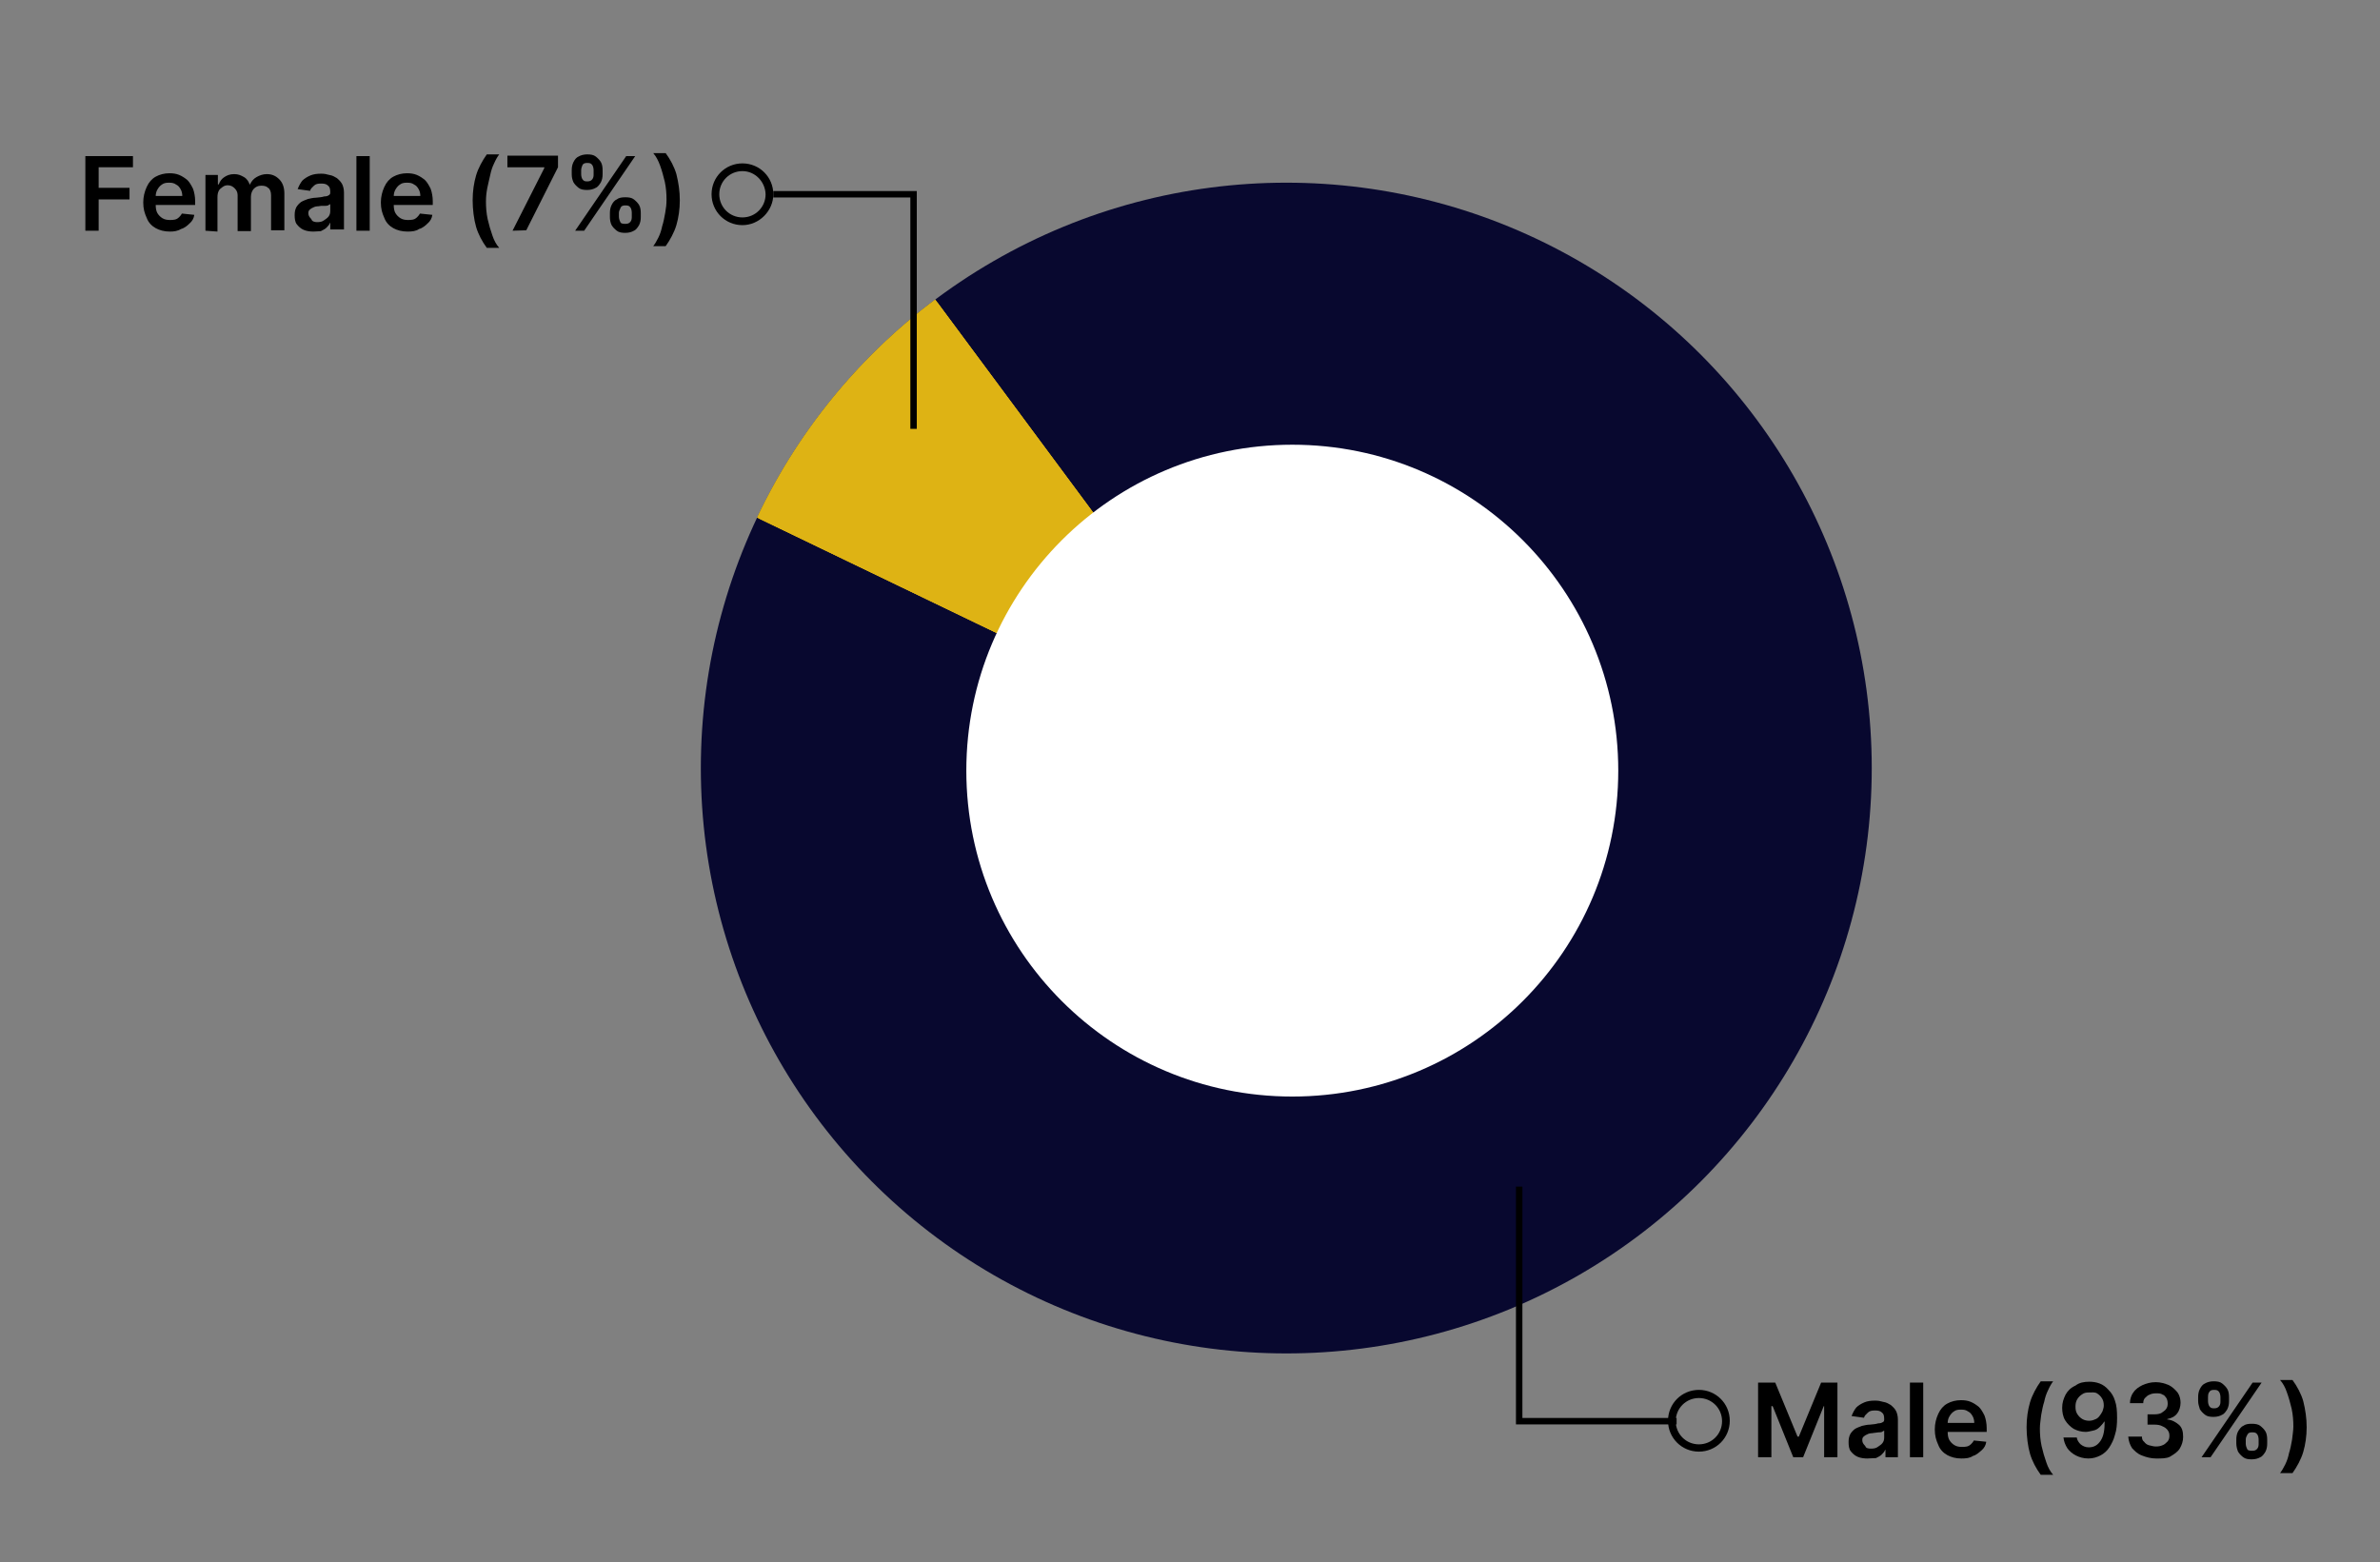
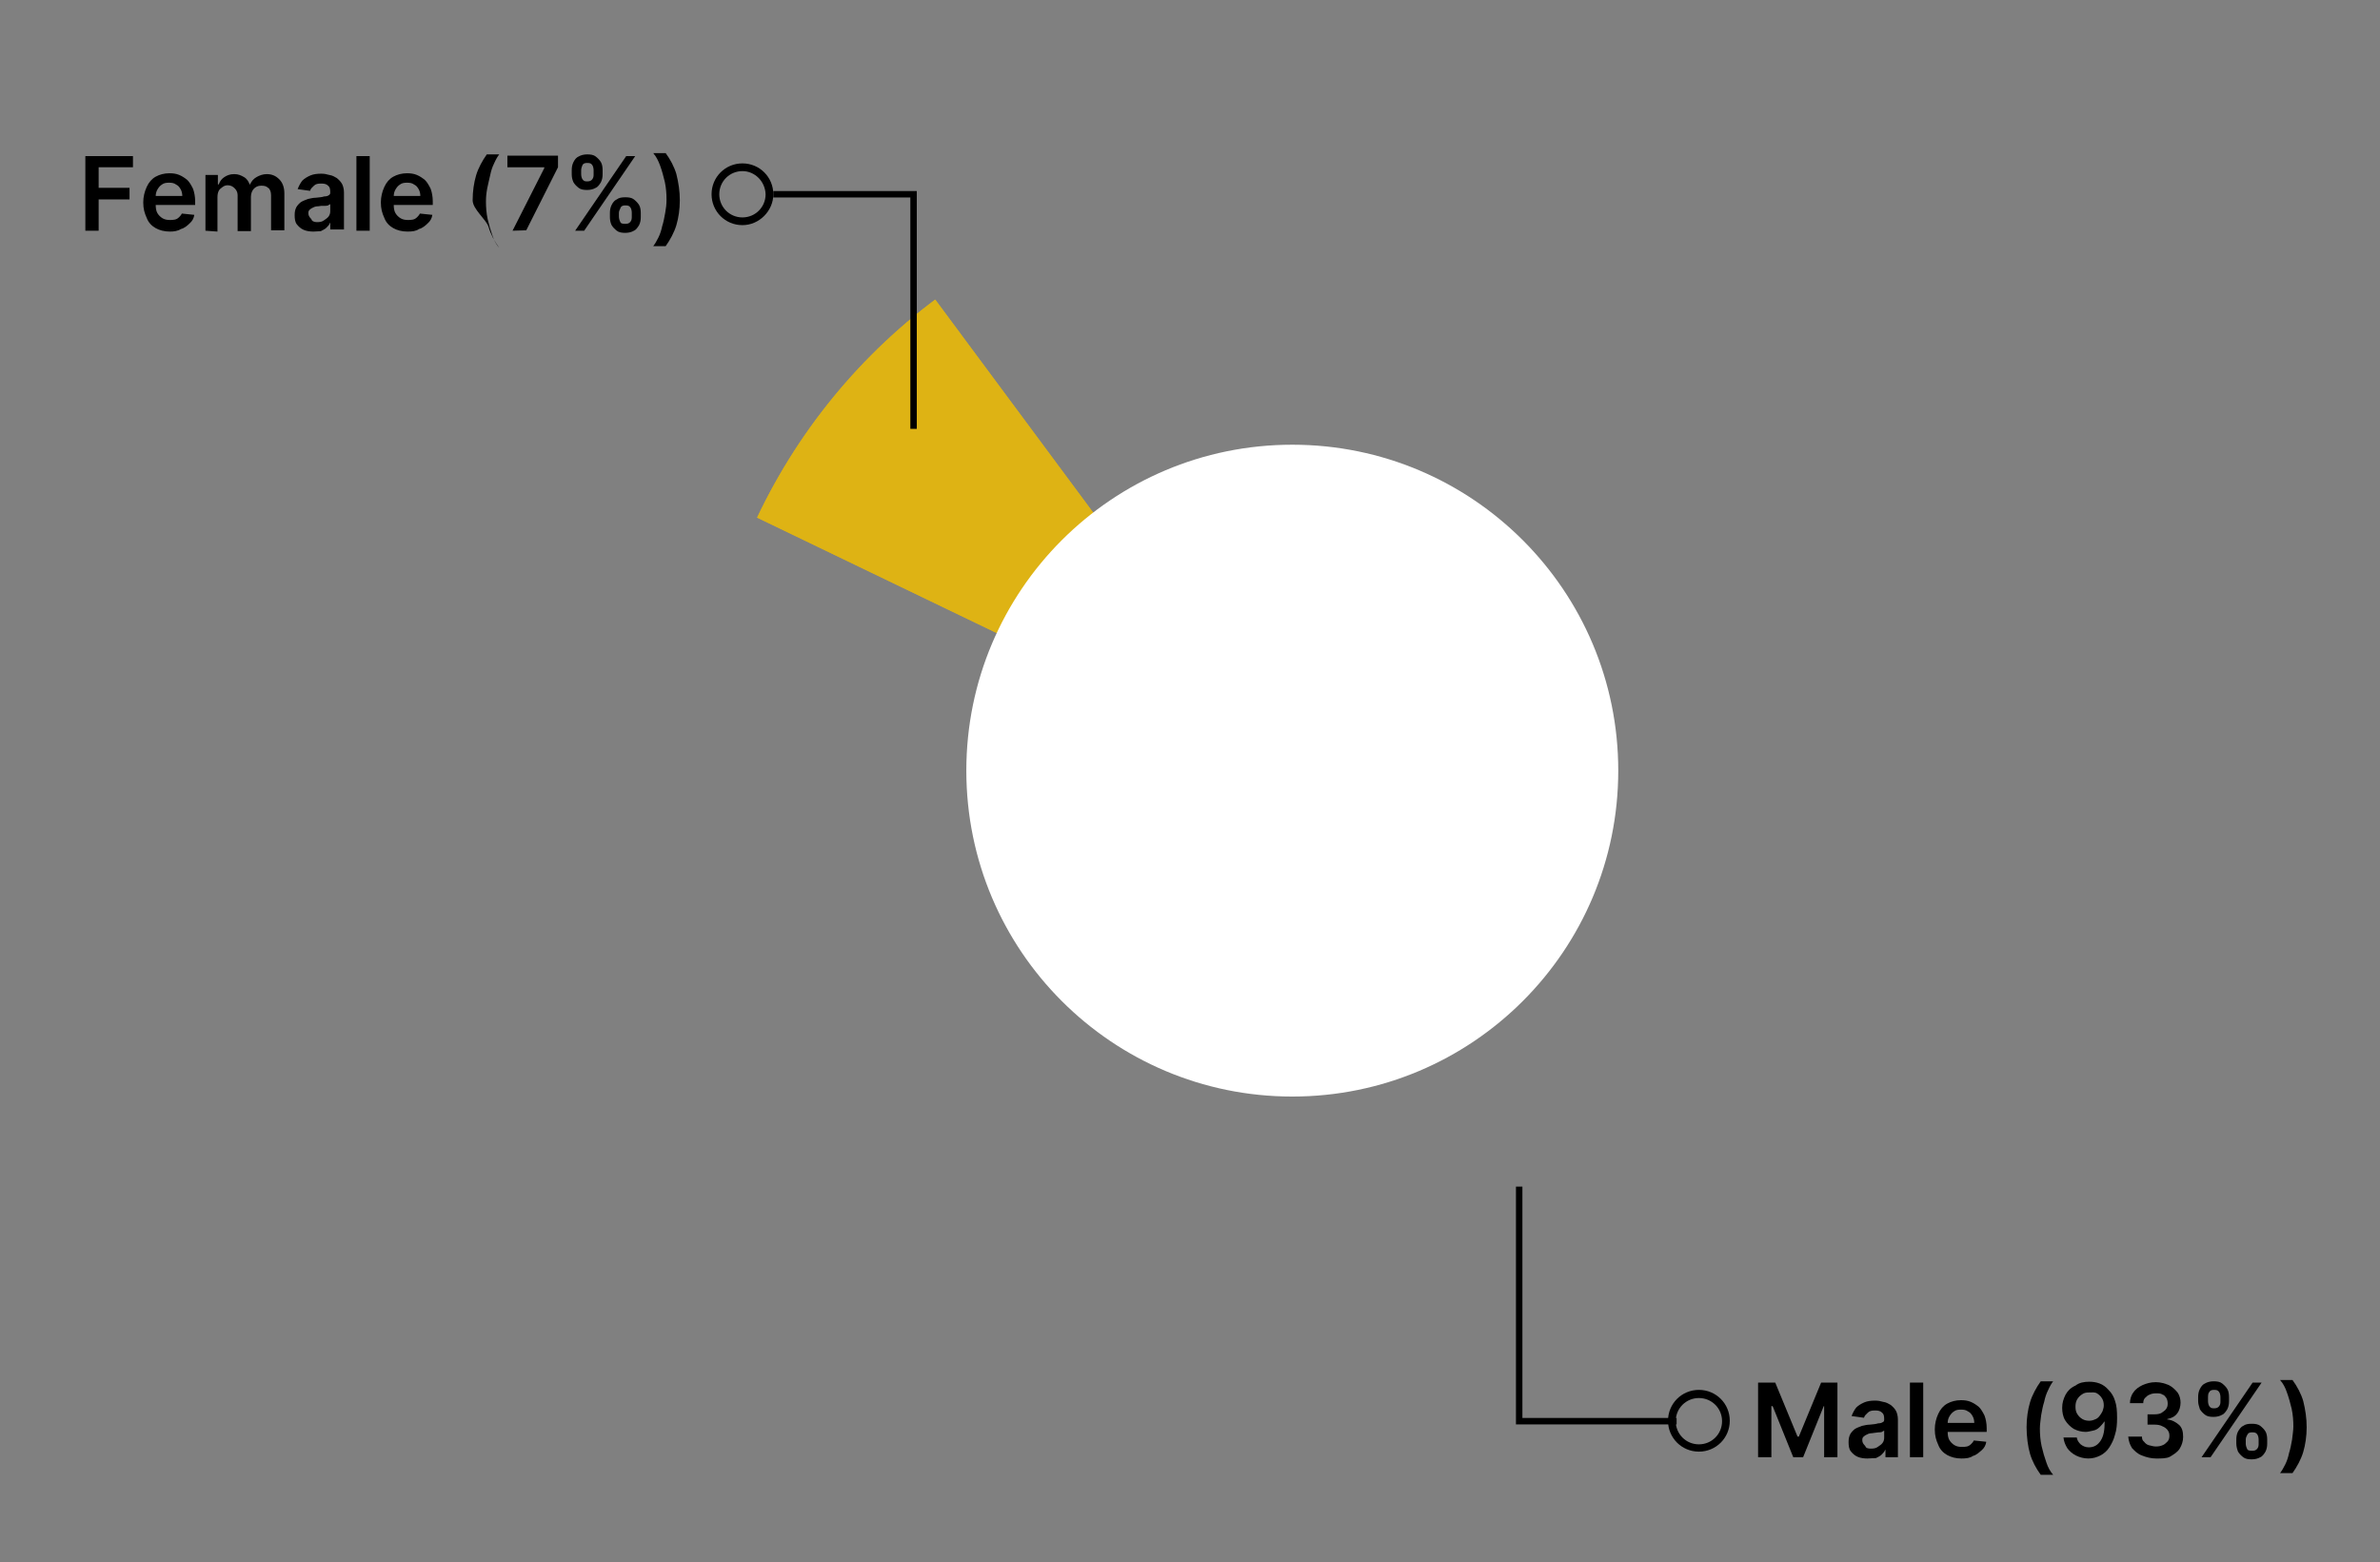
<svg xmlns="http://www.w3.org/2000/svg" xmlns:xlink="http://www.w3.org/1999/xlink" id="Layer_1" x="0px" y="0px" viewBox="0 0 554.9 364.3" style="enable-background:new 0 0 554.9 364.3;" xml:space="preserve">
  <rect x="0" y="0" width="554.9" height="364.3" fill="#808080" stroke="none" />
  <style type="text/css">
	.st0{fill:#08082F;}
	.st1{fill:#FFFFFF;}
	.st2{clip-path:url(#SVGID_3_);}
	.st3{fill:#DEB314;}
	.st4{clip-path:url(#SVGID_7_);fill:#DEB314;}
	.st5{fill:none;stroke:#000000;stroke-width:1.5;stroke-miterlimit:10;}
</style>
-   <circle class="st0" cx="299.9" cy="179.1" r="136.5" />
  <circle class="st1" cx="299.9" cy="179.1" r="60.3" />
  <g>
    <defs>
      <circle id="SVGID_2_" cx="299.9" cy="179.1" r="136.5" />
    </defs>
    <clipPath id="SVGID_3_">
      <use xlink:href="#SVGID_2_" style="overflow:visible;" />
    </clipPath>
    <g class="st2">
      <g>
        <g>
          <g>
            <g>
              <g>
                <defs>
                  <path id="SVGID_4_" d="M217.7,69.4c0,0-30.7,22.6-41.8,51l123.9,59.7L217.7,69.4z" />
                </defs>
                <clipPath id="SVGID_5_">
                  <use xlink:href="#SVGID_4_" style="overflow:visible;" />
                </clipPath>
              </g>
            </g>
          </g>
        </g>
      </g>
      <g>
        <g>
          <g>
            <path id="SVGID_9_" class="st3" d="M217.7,69.4c0,0-30.7,22.6-41.8,51l123.9,59.7L217.7,69.4z" />
          </g>
          <g>
            <g>
              <g>
                <defs>
                  <path id="SVGID_6_" d="M217.7,69.4c0,0-30.7,22.6-41.8,51l123.9,59.7L217.7,69.4z" />
                </defs>
                <use xlink:href="#SVGID_6_" style="overflow:visible;fill:#DEB314;" />
                <clipPath id="SVGID_7_">
                  <use xlink:href="#SVGID_6_" style="overflow:visible;" />
                </clipPath>
-                 <circle class="st4" cx="299.9" cy="180.1" r="136.5" />
              </g>
            </g>
          </g>
        </g>
      </g>
      <g>
        <g>
          <g>
            <g>
              <g>
                <defs>
                  <path id="SVGID_8_" d="M217.7,69.4c0,0-30.7,22.6-41.8,51l123.9,59.7L217.7,69.4z" />
                </defs>
                <clipPath id="SVGID_10_">
                  <use xlink:href="#SVGID_8_" style="overflow:visible;" />
                </clipPath>
              </g>
            </g>
          </g>
        </g>
      </g>
    </g>
  </g>
  <circle class="st1" cx="301.3" cy="179.7" r="76" />
  <g>
    <g>
      <path d="M410.1,322.4h3.8l5.2,12.6h0.3l5.2-12.6h3.8v17.4h-3.1v-11.9h-0.1l-4.8,11.9h-2.3l-4.8-11.9H413v11.9h-3.1v-17.4H410.1z" />
      <path d="M435.4,340.1c-0.8,0-1.6-0.1-2.3-0.4c-0.7-0.3-1.2-0.8-1.6-1.3s-0.5-1.3-0.5-2.1s0.1-1.3,0.4-1.9c0.3-0.5,0.7-0.9,1.1-1.2    c0.5-0.3,1.1-0.5,1.6-0.7c0.5-0.1,1.2-0.3,1.9-0.3c0.8-0.1,1.3-0.1,1.9-0.3c0.5,0,0.8-0.1,1.1-0.3c0.3-0.1,0.3-0.4,0.3-0.7l0,0    c0-0.7-0.1-1.2-0.5-1.5c-0.4-0.4-0.9-0.5-1.6-0.5c-0.8,0-1.3,0.1-1.7,0.5c-0.4,0.4-0.8,0.7-0.9,1.2l-2.9-0.4    c0.3-0.8,0.7-1.5,1.1-2c0.5-0.5,1.2-0.9,1.9-1.2c0.7-0.3,1.6-0.4,2.5-0.4c0.7,0,1.2,0.1,1.9,0.3c0.7,0.1,1.2,0.4,1.7,0.7    c0.5,0.4,0.9,0.8,1.2,1.3c0.3,0.5,0.5,1.3,0.5,2.1v8.8h-2.9v-1.7h-0.1c-0.1,0.4-0.4,0.7-0.8,1.1s-0.8,0.5-1.3,0.8    C436.6,340,436.1,340.1,435.4,340.1z M436.2,337.8c0.7,0,1.2-0.1,1.6-0.4s0.8-0.5,1.1-0.9c0.3-0.4,0.4-0.8,0.4-1.3v-1.6    c-0.1,0.1-0.3,0.1-0.5,0.3c-0.3,0.1-0.5,0.1-0.8,0.1s-0.5,0.1-0.8,0.1s-0.5,0.1-0.7,0.1c-0.4,0-0.9,0.1-1.2,0.3    c-0.3,0.1-0.7,0.4-0.8,0.5c-0.3,0.3-0.3,0.5-0.3,0.9c0,0.5,0.3,0.9,0.7,1.3C435,337.7,435.6,337.8,436.2,337.8z" />
      <path d="M448.4,322.4v17.4h-3.1v-17.4H448.4z" />
      <path d="M457.3,340.1c-1.3,0-2.4-0.3-3.3-0.8s-1.7-1.3-2.1-2.4c-0.5-1.1-0.8-2.1-0.8-3.6c0-1.3,0.3-2.5,0.8-3.6s1.2-1.9,2.1-2.4    s2-0.8,3.2-0.8c0.8,0,1.6,0.1,2.3,0.4c0.7,0.3,1.3,0.7,1.9,1.2c0.5,0.5,0.9,1.2,1.3,2c0.3,0.8,0.5,1.9,0.5,2.9v0.9h-10.6v-2.1h7.7    c0-0.5-0.1-1.1-0.4-1.6s-0.5-0.8-1.1-1.1c-0.4-0.3-0.9-0.4-1.6-0.4s-1.2,0.1-1.6,0.4c-0.5,0.3-0.8,0.7-1.1,1.2    c-0.3,0.5-0.4,1.1-0.4,1.6v1.9c0,0.8,0.1,1.5,0.4,2s0.7,0.9,1.2,1.2s1.1,0.4,1.7,0.4c0.4,0,0.8,0,1.2-0.1c0.4-0.1,0.7-0.3,0.9-0.5    c0.3-0.3,0.5-0.5,0.7-0.9l2.9,0.3c-0.1,0.8-0.5,1.5-1.1,2s-1.2,1.1-2,1.3C459.3,340,458.4,340.1,457.3,340.1z" />
      <path d="M472.5,332.8c0-2.1,0.3-4.1,0.8-5.8c0.5-1.7,1.5-3.5,2.5-4.9h2.9c-0.4,0.5-0.8,1.2-1.2,2.1c-0.4,0.8-0.7,1.7-0.9,2.7    c-0.3,0.9-0.5,2-0.7,3.1c-0.1,1.1-0.3,2-0.3,3.1c0,1.3,0.1,2.7,0.4,4.1c0.3,1.3,0.7,2.7,1.1,3.8c0.4,1.2,0.9,2.1,1.6,2.9h-2.9    c-1.1-1.5-2-3.2-2.5-4.9S472.5,334.9,472.5,332.8z" />
      <path d="M487.1,322.2c0.8,0,1.6,0.1,2.4,0.4s1.5,0.8,2.1,1.5c0.7,0.7,1.2,1.5,1.5,2.5c0.4,1.1,0.5,2.4,0.5,4c0,1.5-0.1,2.8-0.5,4    c-0.3,1.2-0.8,2.1-1.3,2.9s-1.3,1.5-2.1,1.9c-0.8,0.4-1.7,0.7-2.8,0.7c-1.1,0-2.1-0.3-2.9-0.7c-0.8-0.4-1.6-1.1-2-1.7    c-0.5-0.8-0.8-1.6-0.9-2.5h3.1c0.1,0.7,0.5,1.2,0.9,1.6c0.5,0.4,1.1,0.7,1.9,0.7c1.2,0,2.1-0.5,2.8-1.6c0.7-1.1,0.9-2.5,0.9-4.4    h-0.1c-0.3,0.5-0.7,0.9-1.1,1.3s-0.9,0.7-1.5,0.8c-0.5,0.1-1.2,0.3-1.7,0.3c-1.1,0-2-0.3-2.8-0.7c-0.8-0.5-1.5-1.2-2-2    s-0.7-1.9-0.7-2.9c0-1.2,0.3-2.1,0.8-3.1c0.5-0.9,1.2-1.6,2.3-2.1C484.8,322.4,485.9,322.2,487.1,322.2z M487.1,324.7    c-0.7,0-1.2,0.1-1.6,0.4c-0.5,0.3-0.9,0.7-1.2,1.2s-0.4,1.1-0.4,1.7c0,0.7,0.1,1.2,0.4,1.7s0.7,0.9,1.2,1.2    c0.5,0.3,1.1,0.4,1.6,0.4c0.4,0,0.9-0.1,1.3-0.3c0.4-0.1,0.8-0.4,1.1-0.8c0.3-0.4,0.5-0.7,0.7-1.1c0.1-0.4,0.3-0.8,0.3-1.3    c0-0.7-0.1-1.2-0.4-1.7s-0.7-0.9-1.2-1.2S487.7,324.7,487.1,324.7z" />
      <path d="M502.7,340.1c-1.2,0-2.3-0.3-3.3-0.7c-1.1-0.4-1.7-1.1-2.3-1.7c-0.5-0.8-0.8-1.6-0.9-2.7h3.2c0,0.5,0.1,0.9,0.5,1.2    c0.3,0.4,0.7,0.7,1.1,0.8c0.4,0.1,1.1,0.3,1.6,0.3c0.7,0,1.2-0.1,1.6-0.3c0.4-0.1,0.8-0.5,1.2-0.9c0.3-0.4,0.4-0.8,0.4-1.3    s-0.1-0.9-0.4-1.3s-0.7-0.7-1.2-0.9c-0.5-0.3-1.2-0.4-1.9-0.4h-1.6v-2.4h1.6c0.7,0,1.2-0.1,1.6-0.3c0.4-0.3,0.8-0.5,1.1-0.9    c0.3-0.4,0.4-0.8,0.4-1.3s-0.1-0.9-0.3-1.3c-0.3-0.4-0.5-0.7-0.9-0.8c-0.4-0.3-0.9-0.3-1.5-0.3s-1.1,0.1-1.5,0.3    c-0.4,0.1-0.8,0.5-1.1,0.8c-0.3,0.3-0.4,0.8-0.4,1.2h-3.1c0-0.9,0.3-1.9,0.8-2.5c0.5-0.8,1.3-1.3,2.1-1.7c0.9-0.4,1.9-0.7,3.1-0.7    s2.1,0.3,3.1,0.7c0.8,0.4,1.5,1.1,2,1.7c0.5,0.7,0.7,1.6,0.7,2.4c0,0.9-0.3,1.9-0.8,2.5c-0.5,0.7-1.3,1.1-2.3,1.3v0.1    c1.2,0.1,2.1,0.7,2.8,1.3c0.7,0.7,0.9,1.6,0.9,2.8c0,0.9-0.3,1.9-0.8,2.7c-0.5,0.8-1.3,1.3-2.3,1.9    C505.1,340.1,504,340.1,502.7,340.1z" />
      <path d="M512.5,326.7v-0.9c0-0.7,0.1-1.3,0.4-1.9s0.7-1.1,1.2-1.3c0.5-0.3,1.2-0.5,2-0.5s1.5,0.1,2,0.5s0.9,0.8,1.2,1.3    s0.4,1.2,0.4,1.9v0.9c0,0.7-0.1,1.3-0.4,1.9c-0.3,0.5-0.7,1.1-1.2,1.3c-0.5,0.3-1.2,0.5-2,0.5s-1.5-0.1-2-0.5s-0.9-0.8-1.2-1.3    C512.7,327.9,512.5,327.4,512.5,326.7z M513.3,339.8l11.9-17.4h2.1l-11.9,17.4H513.3z M514.8,325.8v0.9c0,0.4,0.1,0.9,0.3,1.2    c0.3,0.4,0.5,0.5,1.1,0.5c0.5,0,0.9-0.1,1.2-0.5s0.3-0.8,0.3-1.2v-0.9c0-0.4-0.1-0.9-0.3-1.2c-0.3-0.4-0.5-0.5-1.2-0.5    c-0.5,0-0.9,0.1-1.1,0.5C514.9,324.8,514.8,325.2,514.8,325.8z M521.4,336.6v-0.9c0-0.7,0.1-1.3,0.4-1.9c0.3-0.5,0.7-1.1,1.2-1.3    c0.5-0.4,1.2-0.5,2-0.5s1.5,0.1,2,0.5s0.9,0.8,1.2,1.3s0.4,1.2,0.4,1.9v0.9c0,0.7-0.1,1.3-0.4,1.9c-0.3,0.5-0.7,1.1-1.2,1.3    c-0.5,0.3-1.2,0.5-2,0.5s-1.5-0.1-2-0.5s-0.9-0.8-1.2-1.3C521.6,338,521.4,337.3,521.4,336.6z M523.6,335.7v0.9    c0,0.4,0.1,0.8,0.3,1.2c0.1,0.4,0.5,0.5,1.2,0.5c0.5,0,0.9-0.1,1.2-0.5s0.3-0.8,0.3-1.2v-0.9c0-0.4-0.1-0.9-0.3-1.2    c-0.3-0.4-0.5-0.5-1.2-0.5c-0.5,0-0.9,0.1-1.1,0.5C523.8,334.9,523.6,335.2,523.6,335.7z" />
      <path d="M537.8,332.8c0,2.1-0.3,4.1-0.8,5.8c-0.5,1.7-1.5,3.5-2.5,4.9h-2.9c0.4-0.5,0.8-1.2,1.2-2s0.7-1.7,0.9-2.7    c0.3-0.9,0.5-2,0.7-3.1c0.1-1.1,0.3-2,0.3-3.1c0-1.3-0.1-2.7-0.4-4.1c-0.3-1.3-0.7-2.7-1.1-3.8c-0.4-1.2-0.9-2.1-1.6-2.9h2.9    c1.1,1.5,2,3.2,2.5,4.9C537.5,328.7,537.8,330.7,537.8,332.8z" />
    </g>
  </g>
  <g>
    <g>
      <path d="M19.9,53.8V36.4H31V39h-8v4.8h7.2v2.7H23v7.3H19.9z" />
      <path d="M39.6,54c-1.3,0-2.4-0.3-3.3-0.8c-0.9-0.5-1.7-1.3-2.1-2.4c-0.5-1.1-0.8-2.1-0.8-3.6c0-1.3,0.3-2.5,0.8-3.6    s1.2-1.9,2.1-2.4c0.9-0.5,2-0.8,3.2-0.8c0.8,0,1.6,0.1,2.3,0.4s1.3,0.7,1.9,1.2c0.5,0.5,0.9,1.2,1.3,2c0.3,0.8,0.5,1.9,0.5,2.9    v0.9H34.8v-2.1h7.7c0-0.5-0.1-1.1-0.4-1.6c-0.3-0.5-0.5-0.8-1.1-1.1c-0.4-0.3-0.9-0.4-1.6-0.4s-1.2,0.1-1.6,0.4    c-0.5,0.3-0.8,0.7-1.1,1.2s-0.4,1.1-0.4,1.6v1.9c0,0.8,0.1,1.5,0.4,2s0.7,0.9,1.2,1.2s1.1,0.4,1.7,0.4c0.4,0,0.8,0,1.2-0.1    s0.7-0.3,0.9-0.5s0.5-0.5,0.7-0.9l2.9,0.3c-0.1,0.8-0.5,1.5-1.1,2c-0.5,0.5-1.2,1.1-2,1.3C41.4,53.9,40.5,54,39.6,54z" />
      <path d="M47.9,53.8v-13h2.9V43H51c0.3-0.8,0.7-1.3,1.3-1.7s1.3-0.7,2.3-0.7s1.6,0.3,2.3,0.7s1.1,1.1,1.3,1.7h0.1    c0.3-0.7,0.8-1.3,1.5-1.7s1.5-0.7,2.4-0.7c1.2,0,2.1,0.4,2.9,1.2s1.2,1.9,1.2,3.3v8.6h-3.1v-8.2c0-0.8-0.3-1.5-0.7-1.7    c-0.4-0.4-0.9-0.5-1.6-0.5c-0.8,0-1.3,0.3-1.7,0.7s-0.7,1.1-0.7,1.9v8h-3.1v-8.4c0-0.7-0.3-1.2-0.7-1.6s-0.9-0.7-1.6-0.7    c-0.4,0-0.8,0.1-1.2,0.4c-0.4,0.3-0.7,0.5-0.9,0.9s-0.3,0.9-0.3,1.5v8L47.9,53.8L47.9,53.8z" />
      <path d="M73.1,54c-0.8,0-1.6-0.1-2.3-0.4c-0.7-0.3-1.2-0.8-1.6-1.3s-0.5-1.3-0.5-2.1s0.1-1.3,0.4-1.9c0.3-0.5,0.7-0.9,1.1-1.2    c0.5-0.3,1.1-0.5,1.6-0.7c0.5-0.1,1.2-0.3,1.9-0.3c0.8-0.1,1.3-0.1,1.9-0.3c0.5,0,0.8-0.1,1.1-0.3s0.3-0.4,0.3-0.7l0,0    c0-0.7-0.1-1.2-0.5-1.5c-0.4-0.4-0.9-0.5-1.6-0.5c-0.8,0-1.3,0.1-1.7,0.5c-0.4,0.4-0.8,0.7-0.9,1.2l-2.9-0.4    c0.3-0.8,0.7-1.5,1.1-2c0.5-0.5,1.2-0.9,1.9-1.2s1.6-0.4,2.5-0.4c0.7,0,1.2,0.1,1.9,0.3c0.7,0.1,1.2,0.4,1.7,0.7    c0.5,0.4,0.9,0.8,1.2,1.3c0.3,0.5,0.5,1.3,0.5,2.1v8.6H77V52h-0.1c-0.1,0.4-0.4,0.7-0.8,1.1s-0.8,0.5-1.3,0.8    C74.3,53.9,73.8,54,73.1,54z M73.9,51.8c0.7,0,1.2-0.1,1.6-0.4c0.4-0.3,0.8-0.5,1.1-0.9c0.3-0.4,0.4-0.8,0.4-1.3v-1.6    c-0.1,0.1-0.3,0.1-0.5,0.3C76.2,48,76,48,75.7,48s-0.6,0-0.8,0s-0.5,0.1-0.7,0.1c-0.4,0-0.9,0.1-1.2,0.3c-0.3,0.1-0.7,0.4-0.8,0.5    c-0.3,0.3-0.3,0.5-0.3,0.9c0,0.5,0.3,0.9,0.7,1.3C72.7,51.6,73.3,51.8,73.9,51.8z" />
      <path d="M86.2,36.4v17.4h-3.1V36.4H86.2z" />
      <path d="M95,54c-1.3,0-2.4-0.3-3.3-0.8s-1.7-1.3-2.1-2.4c-0.5-1.1-0.8-2.1-0.8-3.6c0-1.3,0.3-2.5,0.8-3.6s1.2-1.9,2.1-2.4    s2-0.8,3.2-0.8c0.8,0,1.6,0.1,2.3,0.4c0.7,0.3,1.3,0.7,1.9,1.2c0.5,0.5,0.9,1.2,1.3,2c0.3,0.8,0.5,1.9,0.5,2.9v0.9H90.3v-2.1H98    c0-0.5-0.1-1.1-0.4-1.6s-0.5-0.8-1.1-1.1c-0.4-0.3-0.9-0.4-1.6-0.4s-1.2,0.1-1.6,0.4c-0.5,0.3-0.8,0.7-1.1,1.2    c-0.3,0.5-0.4,1.1-0.4,1.6v1.9c0,0.8,0.1,1.5,0.4,2s0.7,0.9,1.2,1.2s1.1,0.4,1.7,0.4c0.4,0,0.8,0,1.2-0.1c0.4-0.1,0.7-0.3,0.9-0.5    s0.5-0.5,0.7-0.9l2.9,0.3c-0.1,0.8-0.5,1.5-1.1,2c-0.5,0.5-1.2,1.1-2,1.3C97,53.9,96.1,54,95,54z" />
-       <path d="M110.2,46.7c0-2.1,0.3-4.1,0.8-5.8s1.5-3.5,2.5-4.9h2.9c-0.4,0.5-0.8,1.2-1.2,2.1c-0.4,0.8-0.7,1.7-0.9,2.7    s-0.5,2-0.7,3.1s-0.3,2-0.3,3.1c0,1.3,0.1,2.7,0.4,4.1c0.3,1.3,0.7,2.7,1.1,3.8c0.4,1.2,0.9,2.1,1.6,2.9h-2.9    c-1.1-1.5-2-3.2-2.5-4.9S110.2,48.8,110.2,46.7z" />
+       <path d="M110.2,46.7c0-2.1,0.3-4.1,0.8-5.8s1.5-3.5,2.5-4.9h2.9c-0.4,0.5-0.8,1.2-1.2,2.1c-0.4,0.8-0.7,1.7-0.9,2.7    s-0.5,2-0.7,3.1s-0.3,2-0.3,3.1c0,1.3,0.1,2.7,0.4,4.1c0.3,1.3,0.7,2.7,1.1,3.8c0.4,1.2,0.9,2.1,1.6,2.9c-1.1-1.5-2-3.2-2.5-4.9S110.2,48.8,110.2,46.7z" />
      <path d="M119.5,53.8l7.4-14.6V39h-8.6v-2.7h11.8V39l-7.4,14.7L119.5,53.8L119.5,53.8z" />
      <path d="M133.3,40.6v-0.9c0-0.7,0.1-1.3,0.4-1.9s0.7-1.1,1.2-1.3c0.5-0.3,1.2-0.5,2-0.5s1.5,0.1,2,0.5s0.9,0.8,1.2,1.3    s0.4,1.2,0.4,1.9v0.9c0,0.7-0.1,1.3-0.4,1.9c-0.3,0.5-0.7,1.1-1.2,1.3c-0.5,0.3-1.2,0.5-2,0.5s-1.5-0.1-2-0.5s-0.9-0.8-1.2-1.3    C133.4,41.8,133.3,41.3,133.3,40.6z M134.1,53.8L146,36.4h2.1l-11.9,17.4C136.2,53.8,134.1,53.8,134.1,53.8z M135.5,39.7v0.9    c0,0.4,0.1,0.9,0.3,1.2c0.3,0.4,0.5,0.5,1.1,0.5c0.5,0,0.9-0.1,1.2-0.5s0.3-0.8,0.3-1.2v-0.9c0-0.4-0.1-0.9-0.3-1.2    c-0.3-0.4-0.5-0.5-1.2-0.5c-0.5,0-0.9,0.1-1.1,0.5C135.7,38.8,135.5,39.2,135.5,39.7z M142.2,50.6v-0.9c0-0.7,0.1-1.3,0.4-1.9    s0.7-1.1,1.2-1.3c0.5-0.4,1.2-0.5,2-0.5s1.5,0.1,2,0.5s0.9,0.8,1.2,1.3s0.4,1.2,0.4,1.9v0.9c0,0.7-0.1,1.3-0.4,1.9    c-0.3,0.5-0.7,1.1-1.2,1.3c-0.5,0.3-1.2,0.5-2,0.5s-1.5-0.1-2-0.5s-0.9-0.8-1.2-1.3C142.3,51.9,142.2,51.2,142.2,50.6z     M144.3,49.6v0.9c0,0.4,0.1,0.8,0.3,1.2c0.1,0.4,0.5,0.5,1.2,0.5c0.5,0,0.9-0.1,1.2-0.5s0.3-0.8,0.3-1.2v-0.9    c0-0.4-0.1-0.9-0.3-1.2c-0.3-0.4-0.5-0.5-1.2-0.5c-0.5,0-0.9,0.1-1.1,0.5C144.6,48.8,144.3,49.1,144.3,49.6z" />
      <path d="M158.5,46.7c0,2.1-0.3,4.1-0.8,5.8s-1.5,3.5-2.5,4.9h-2.9c0.4-0.5,0.8-1.2,1.2-2s0.7-1.7,0.9-2.7c0.3-0.9,0.5-2,0.7-3.1    s0.3-2,0.3-3.1c0-1.3-0.1-2.7-0.4-4.1c-0.3-1.3-0.7-2.7-1.1-3.8s-0.9-2.1-1.6-2.9h2.9c1.1,1.5,2,3.2,2.5,4.9    C158.2,42.6,158.5,44.6,158.5,46.7z" />
    </g>
  </g>
  <g>
    <g>
      <path d="M396.1,338.5c-4,0-7.2-3.2-7.2-7.2s3.2-7.2,7.2-7.2s7.2,3.2,7.2,7.2S400.1,338.5,396.1,338.5z M396.1,326    c-3,0-5.4,2.4-5.4,5.4s2.4,5.4,5.4,5.4s5.4-2.4,5.4-5.4S399.1,326,396.1,326z" />
    </g>
  </g>
  <g>
    <path d="M173.1,52.5c-4,0-7.2-3.2-7.2-7.2s3.2-7.2,7.2-7.2s7.2,3.2,7.2,7.2C180.3,49.2,177,52.5,173.1,52.5z M173.1,39.9   c-3,0-5.4,2.4-5.4,5.4s2.4,5.4,5.4,5.4s5.4-2.4,5.4-5.4C178.4,42.3,176,39.9,173.1,39.9z" />
  </g>
  <polyline class="st5" points="180.3,45.3 213,45.3 213,100 " />
  <polyline class="st5" points="390.9,331.4 354.2,331.4 354.2,276.7 " />
</svg>